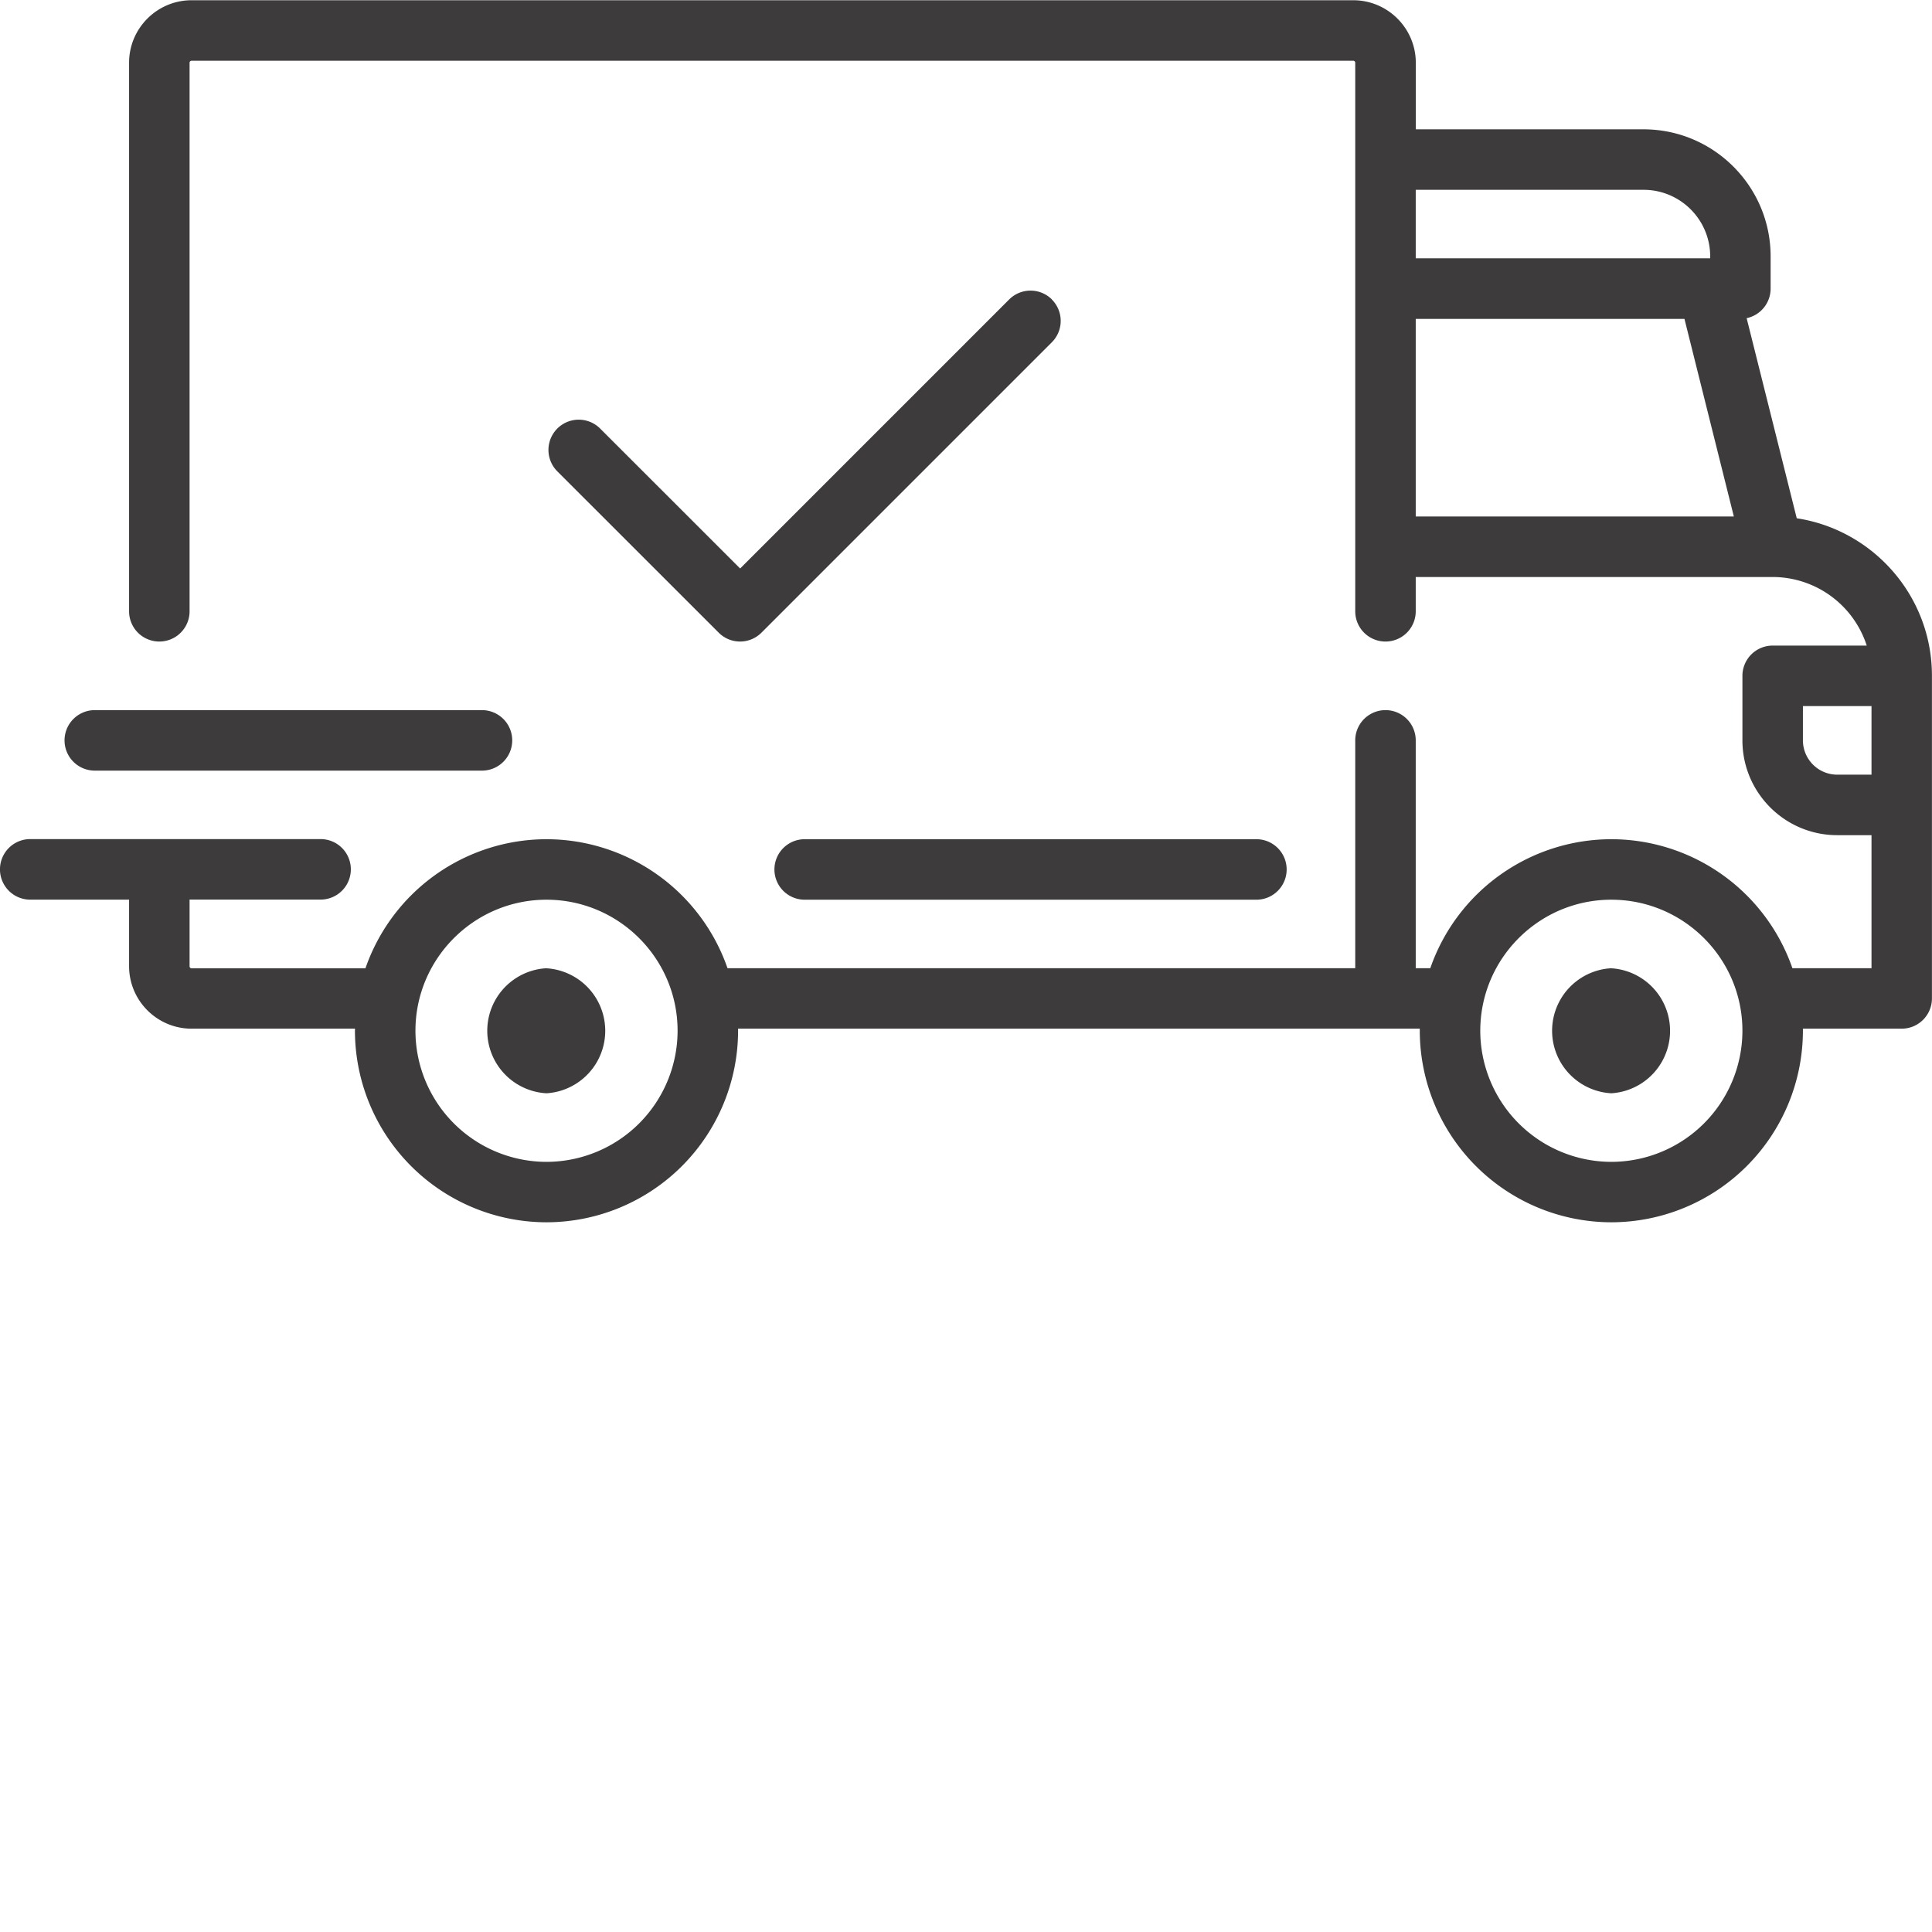
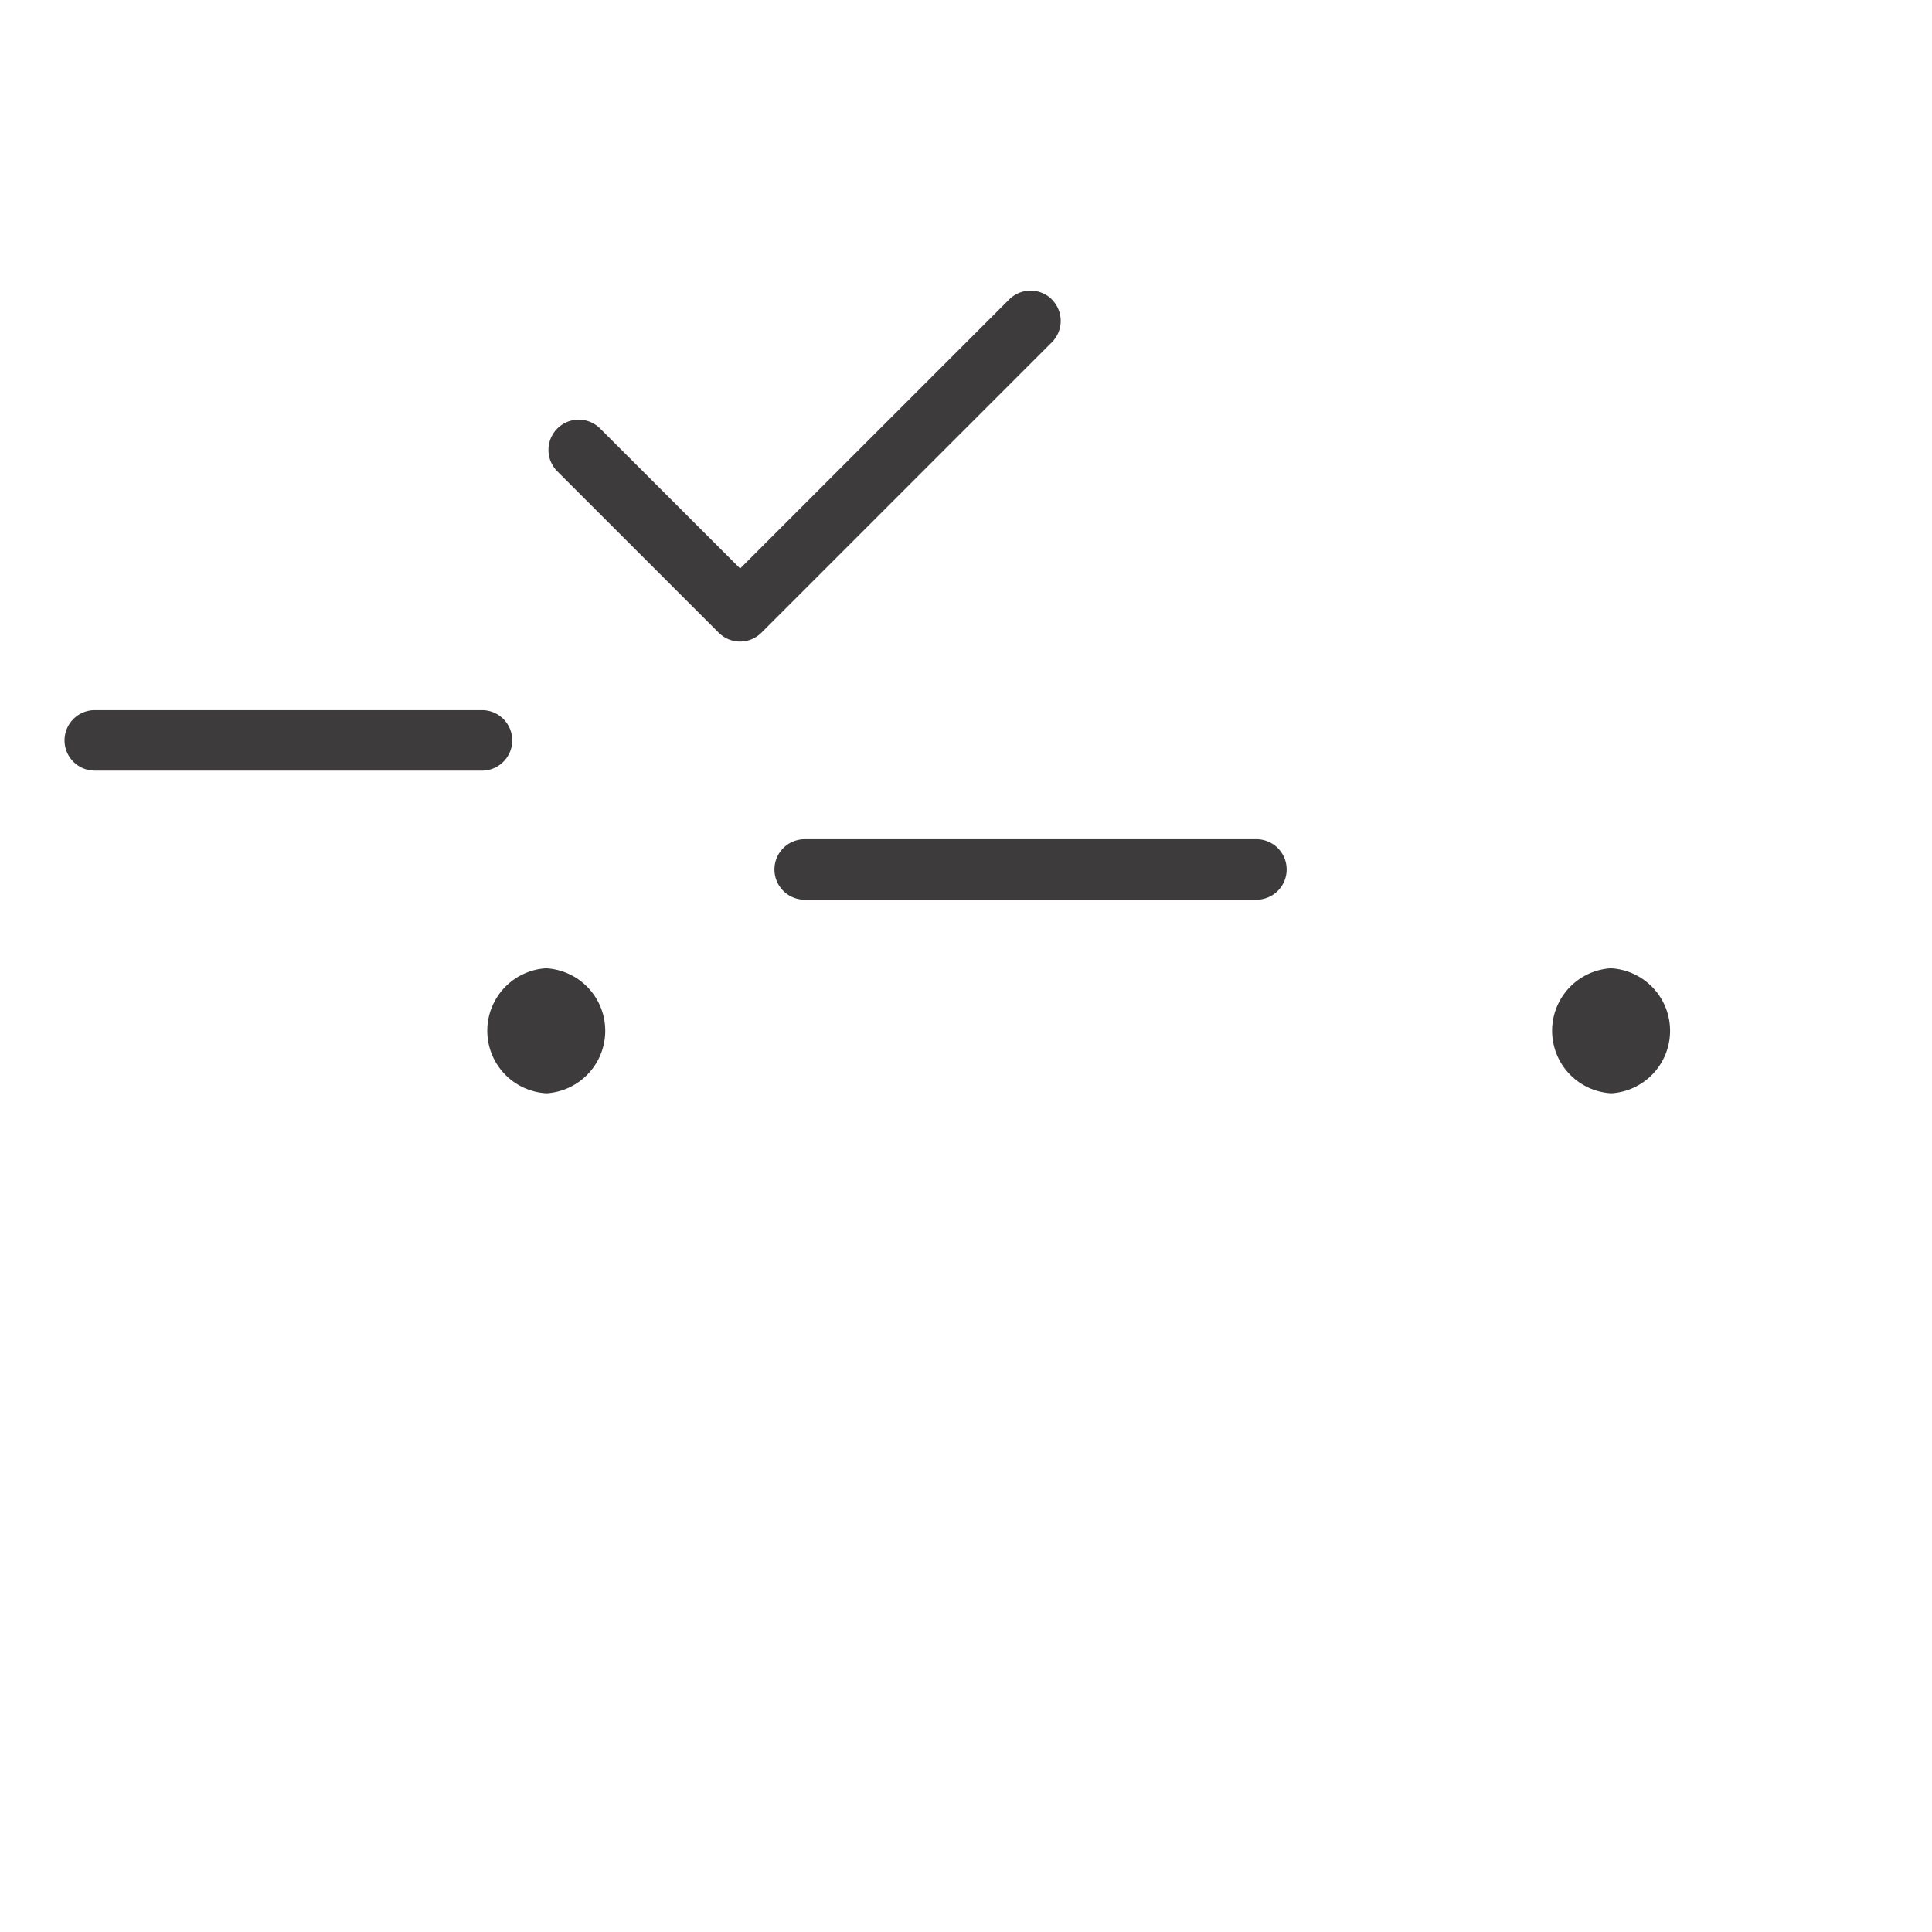
<svg xmlns="http://www.w3.org/2000/svg" width="32" height="32" viewBox="0 0 32 32">
  <g fill="none" fill-rule="evenodd">
    <path fill="#FFF" fill-rule="nonzero" d="M0 0h32v32H0z" />
    <g fill="#3D3B3B">
-       <path fill-rule="nonzero" d="M29.76 8.585L28.93 5.27a.501.501 0 0 0 .397-.49v-.534c0-1.16-.944-2.104-2.105-2.104H23.45V1.039c0-.57-.465-1.035-1.036-1.035H3.173c-.57 0-1.035.464-1.035 1.035v9.086a.501.501 0 0 0 1.002 0V1.039c0-.018.015-.033.033-.033h19.24c.019 0 .034.015.034.033v9.086a.501.501 0 0 0 1.002 0v-.568h5.913a1.64 1.64 0 0 1 1.557 1.136h-1.558a.501.501 0 0 0-.501.5v1.07c0 .866.704 1.57 1.57 1.57h.568v2.204h-1.31a3.178 3.178 0 0 0-3-2.137 3.178 3.178 0 0 0-2.998 2.137h-.241v-3.774a.501.501 0 0 0-1.002 0v3.774H12.05A3.178 3.178 0 0 0 9.052 13.9a3.178 3.178 0 0 0-2.999 2.138h-2.88a.033.033 0 0 1-.033-.033V14.9H5.31a.501.501 0 0 0 0-1.002H.501a.501.501 0 0 0 0 1.003h1.637v1.102c0 .57.464 1.035 1.035 1.035H5.88l-.001.034a3.177 3.177 0 0 0 3.173 3.173 3.177 3.177 0 0 0 3.173-3.173v-.034h11.291v.034a3.177 3.177 0 0 0 3.173 3.173 3.177 3.177 0 0 0 3.173-3.173v-.034h1.637a.501.501 0 0 0 .5-.5v-5.345c.001-1.32-.973-2.416-2.24-2.609zm-6.311-5.441h3.774c.608 0 1.103.494 1.103 1.102v.033h-4.877V3.144zm0 5.411V5.282H27.9l.818 3.273h-5.27zM9.052 19.244a2.174 2.174 0 0 1-2.171-2.171c0-1.197.974-2.171 2.171-2.171 1.197 0 2.171.974 2.171 2.17a2.174 2.174 0 0 1-2.17 2.172zm17.637 0a2.174 2.174 0 0 1-2.171-2.171c0-1.197.974-2.171 2.17-2.171 1.198 0 2.172.974 2.172 2.17a2.174 2.174 0 0 1-2.171 2.172zm4.309-6.413h-.568a.569.569 0 0 1-.568-.568v-.568h1.136v1.136z" />
      <path d="M9.052 16.037a1.037 1.037 0 0 0 0 2.071 1.037 1.037 0 0 0 0-2.07zM26.689 16.037a1.037 1.037 0 0 0 0 2.071 1.037 1.037 0 0 0 0-2.07zM20.81 13.9h-7.482a.501.501 0 0 0 0 1.002h7.482a.501.501 0 0 0 0-1.002zM7.983 11.762H1.57a.501.501 0 0 0 0 1.002h6.413a.501.501 0 0 0 0-1.002zM17.423 4.96a.501.501 0 0 0-.708 0l-4.456 4.456L9.94 7.098a.501.501 0 1 0-.709.709l2.673 2.672a.5.5 0 0 0 .708 0l4.81-4.81a.501.501 0 0 0 0-.708z" />
    </g>
  </g>
</svg>